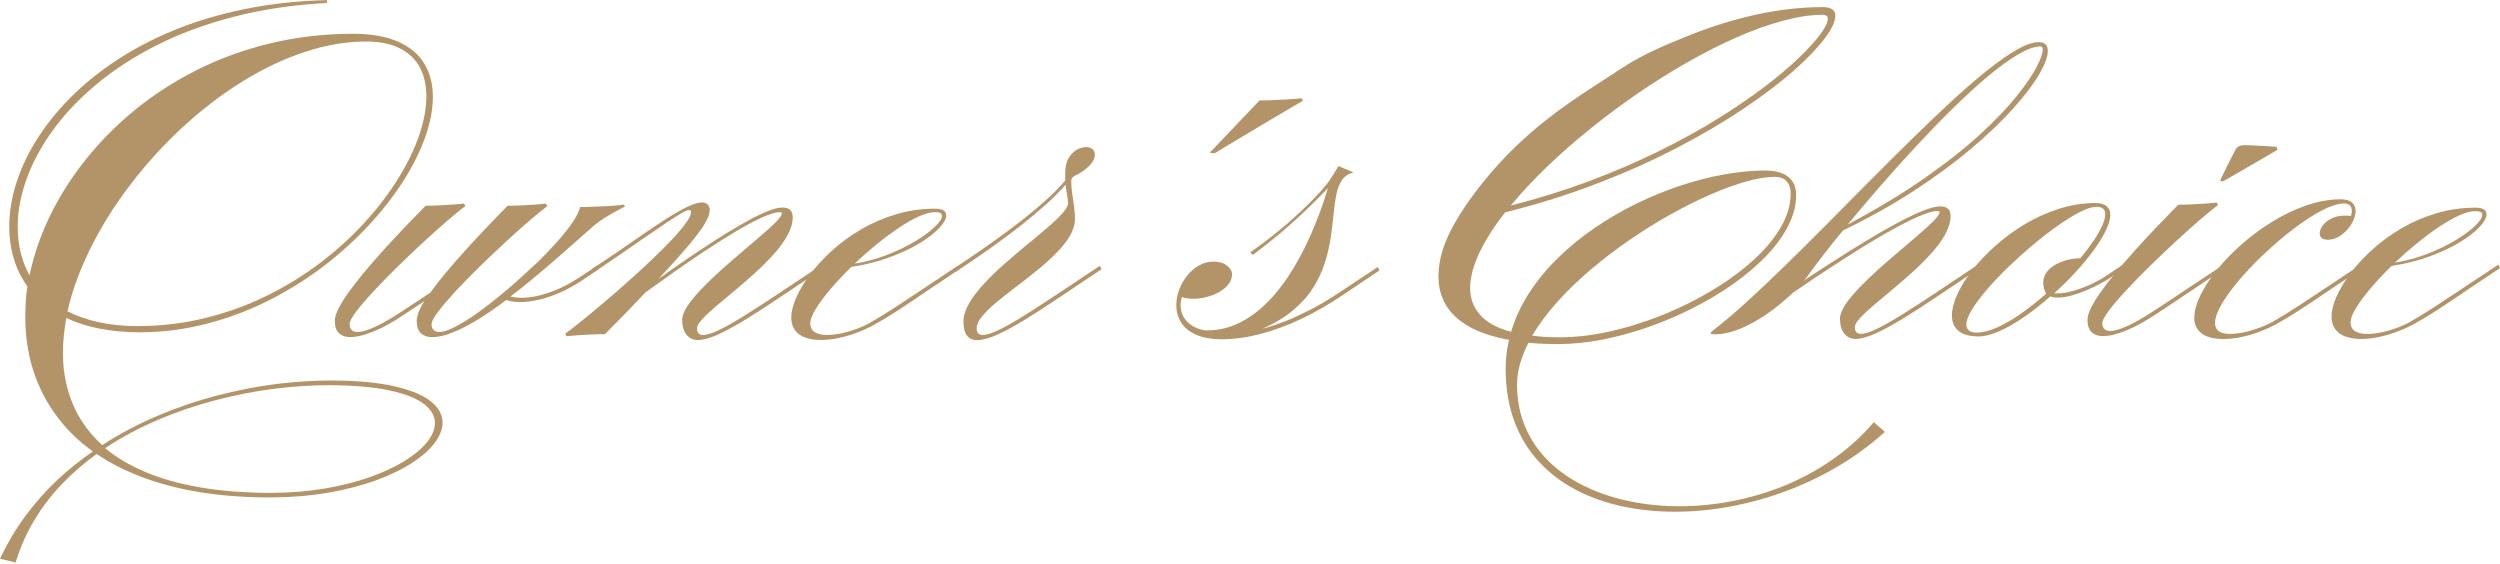
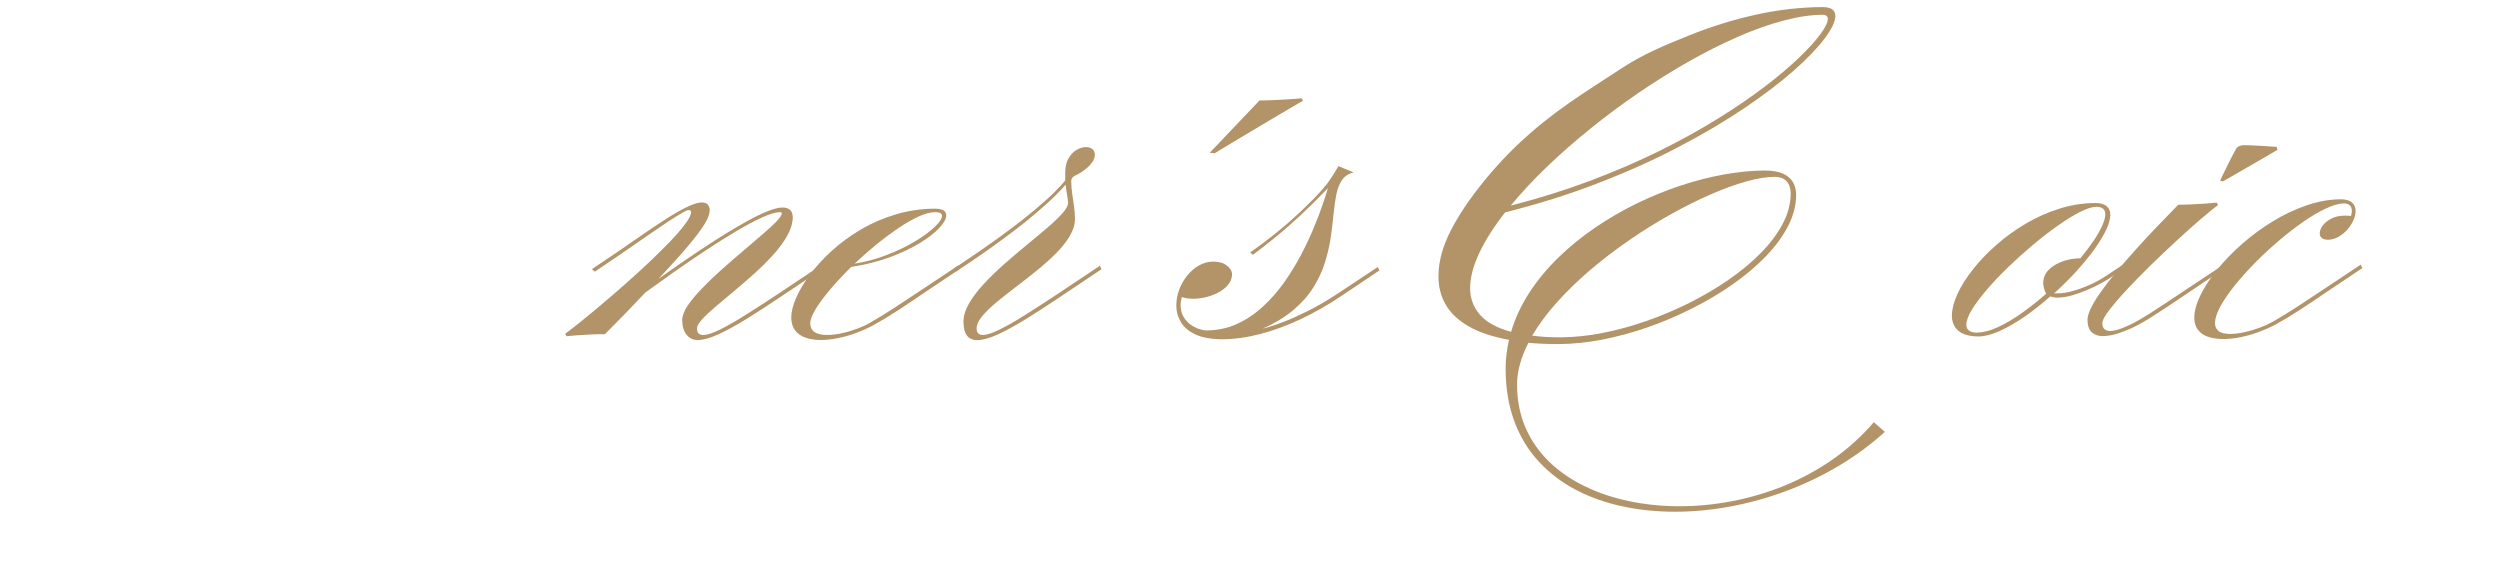
<svg xmlns="http://www.w3.org/2000/svg" width="488" height="110" viewBox="0 0 488 110" fill="none">
  <path d="M258.473 36.572C258.473 36.572 258.196 36.886 257.664 37.491C257.132 38.081 256.345 38.905 255.302 39.933C254.275 40.96 252.992 42.141 251.483 43.475C249.959 44.795 248.224 46.194 246.263 47.667C245.556 48.199 244.82 48.731 244.055 49.263L244.543 49.752C245.965 48.702 247.459 47.536 249.019 46.26C252.248 43.636 255.638 40.465 259.21 36.725C259.006 37.454 258.678 38.482 258.218 39.816C257.766 41.164 257.19 42.688 256.476 44.386C255.776 46.107 254.938 47.878 253.976 49.73C252.999 51.574 251.898 53.374 250.666 55.131C249.413 56.873 248.042 58.455 246.504 59.855C244.98 61.269 243.304 62.384 241.489 63.223C239.659 64.061 237.684 64.484 235.555 64.498C235.132 64.498 234.637 64.404 234.061 64.221C233.499 64.039 232.938 63.74 232.384 63.354C231.837 62.953 231.378 62.45 231.006 61.816C230.649 61.182 230.46 60.431 230.445 59.549C230.445 59.301 230.474 59.053 230.518 58.791C230.562 58.543 230.613 58.266 230.693 57.981C231.021 58.105 231.393 58.186 231.779 58.244C232.165 58.288 232.544 58.317 232.916 58.317C233.769 58.317 234.644 58.208 235.526 57.974C236.408 57.756 237.232 57.428 237.968 57.012C238.726 56.582 239.324 56.093 239.783 55.503C240.249 54.913 240.483 54.264 240.497 53.535C240.497 53.411 240.483 53.273 240.439 53.127C240.22 52.332 239.338 51.61 238.588 51.341C238.092 51.166 237.487 51.064 236.787 51.064C235.81 51.078 234.892 51.326 234.024 51.822C233.171 52.318 232.399 52.974 231.743 53.797C231.079 54.621 230.562 55.532 230.19 56.516C229.804 57.522 229.629 58.535 229.614 59.549C229.599 60.715 229.891 61.816 230.482 62.822C231.057 63.828 232.005 64.651 233.31 65.264C234.629 65.883 236.357 66.212 238.515 66.226C240.949 66.212 243.457 65.869 246.059 65.184C248.669 64.498 251.293 63.522 253.947 62.275C256.585 61.029 259.195 59.541 261.761 57.821L269.262 52.791L268.934 52.128L261.353 57.158C259.275 58.528 257.344 59.673 255.543 60.577C253.743 61.48 252.161 62.209 250.805 62.734C249.442 63.259 248.37 63.624 247.605 63.85C246.832 64.068 246.453 64.163 246.438 64.163C248.895 63.077 250.936 61.83 252.554 60.438C254.173 59.053 255.485 57.566 256.44 55.984C257.416 54.402 258.16 52.799 258.648 51.166C259.159 49.518 259.53 47.907 259.764 46.318C259.982 44.722 260.179 43.213 260.31 41.799C260.449 40.37 260.624 39.094 260.857 37.935C261.09 36.798 261.477 35.858 261.98 35.121C262.505 34.378 263.241 33.882 264.232 33.663L261.265 32.424C261.265 32.424 261.171 32.599 260.974 32.92C260.799 33.233 260.551 33.62 260.259 34.086C259.968 34.538 259.669 34.99 259.355 35.45C259.042 35.901 258.736 36.273 258.459 36.55L258.473 36.572Z" fill="#B39368" />
  <path d="M254.107 19.186C254.107 19.186 253.83 19.215 253.334 19.258C252.839 19.302 252.182 19.339 251.366 19.397C250.557 19.455 249.675 19.492 248.713 19.535C247.75 19.579 246.803 19.608 245.855 19.608L236.131 29.828L237.122 29.909C237.122 29.909 237.45 29.704 238.099 29.303C238.748 28.917 239.593 28.414 240.665 27.765C241.722 27.131 242.888 26.431 244.157 25.673C245.418 24.915 246.672 24.179 247.918 23.435C249.165 22.692 250.294 22.021 251.308 21.431C252.328 20.826 253.108 20.374 253.67 20.046C254.231 19.732 254.45 19.608 254.34 19.689L254.092 19.193L254.107 19.186Z" fill="#B39368" />
  <path d="M214.707 51.873C211.893 53.739 209.276 55.488 206.834 57.121C204.4 58.74 202.205 60.168 200.223 61.408C198.262 62.654 196.571 63.616 195.156 64.316C193.742 65.016 192.642 65.373 191.869 65.388C191.461 65.388 191.154 65.278 190.95 65.074C190.746 64.856 190.637 64.528 190.637 64.068C190.651 63.354 191.009 62.589 191.694 61.75C192.394 60.912 193.305 60.008 194.442 59.06C195.579 58.113 196.833 57.121 198.189 56.093C199.552 55.051 200.923 53.994 202.286 52.893C203.649 51.793 204.895 50.685 206.032 49.555C207.17 48.425 208.081 47.288 208.781 46.151C209.466 44.999 209.823 43.854 209.838 42.732C209.823 41.908 209.765 41.084 209.648 40.261C209.524 39.437 209.415 38.613 209.291 37.789C209.167 36.966 209.116 36.142 209.101 35.318C209.101 35.151 209.145 34.976 209.254 34.793C209.349 34.618 209.517 34.451 209.765 34.327C210.107 34.174 210.494 33.97 210.946 33.693C211.383 33.416 211.813 33.102 212.236 32.73C212.666 32.359 213.009 31.958 213.293 31.535C213.57 31.098 213.708 30.653 213.716 30.201C213.701 29.705 213.541 29.334 213.22 29.086C212.907 28.838 212.491 28.714 211.981 28.714C211.39 28.714 210.785 28.889 210.166 29.246C209.546 29.603 209.028 30.143 208.598 30.864C208.168 31.608 207.95 32.526 207.935 33.656V35.223C207.534 35.726 206.878 36.463 205.93 37.41C204.997 38.358 203.693 39.524 202.016 40.938C200.339 42.353 198.182 44.029 195.572 45.939C192.948 47.864 189.762 50.058 186.008 52.536L186.584 53.032C190.105 50.721 193.108 48.636 195.623 46.777C198.138 44.926 200.237 43.286 201.899 41.871C203.576 40.472 204.895 39.276 205.879 38.3C206.856 37.337 207.571 36.579 208.008 36.047C208.103 36.842 208.197 37.556 208.321 38.19C208.431 38.825 208.489 39.291 208.496 39.59C208.482 40.137 208.095 40.829 207.374 41.653C206.63 42.477 205.653 43.41 204.443 44.445C203.233 45.487 201.899 46.602 200.449 47.783C199.005 48.979 197.547 50.203 196.111 51.479C194.653 52.755 193.319 54.038 192.117 55.343C190.907 56.633 189.93 57.909 189.194 59.162C188.465 60.416 188.078 61.604 188.064 62.763C188.064 64.025 188.312 64.965 188.778 65.541C189.245 66.117 189.915 66.408 190.783 66.394C191.869 66.379 193.217 65.993 194.836 65.257C196.454 64.498 198.313 63.485 200.398 62.195C202.475 60.905 204.75 59.432 207.213 57.77C209.67 56.123 212.272 54.38 215.013 52.551L214.685 51.887L214.707 51.873Z" fill="#B39368" />
  <path d="M183.879 42.141C183.865 42.702 183.384 43.416 182.436 44.313C181.503 45.21 180.235 46.143 178.631 47.105C177.02 48.082 175.198 48.956 173.164 49.744C171.145 50.538 169.031 51.107 166.815 51.464C168.2 50.159 169.628 48.898 171.101 47.703C172.573 46.507 174.017 45.436 175.416 44.488C176.83 43.555 178.135 42.797 179.345 42.25C180.555 41.703 181.598 41.426 182.48 41.412C182.975 41.412 183.333 41.47 183.551 41.587C183.77 41.711 183.879 41.9 183.879 42.148V42.141ZM169.869 62.996C169.14 63.412 168.287 63.805 167.325 64.163C166.348 64.52 165.357 64.826 164.329 65.045C163.308 65.263 162.353 65.387 161.457 65.387C160.494 65.402 159.7 65.234 159.095 64.877C158.49 64.534 158.176 63.929 158.162 63.076C158.176 62.377 158.534 61.444 159.248 60.285C159.948 59.133 160.91 57.85 162.105 56.436C163.316 55.021 164.664 53.578 166.158 52.106C168.907 51.683 171.422 51.049 173.689 50.21C175.941 49.372 177.902 48.453 179.542 47.448C181.19 46.442 182.451 45.458 183.347 44.495C184.237 43.548 184.696 42.724 184.703 42.053C184.703 41.638 184.543 41.31 184.186 41.077C183.828 40.858 183.267 40.734 182.48 40.734C179.812 40.748 177.261 41.12 174.855 41.849C172.435 42.578 170.182 43.54 168.112 44.758C166.027 45.982 164.139 47.353 162.463 48.869C160.801 50.378 159.357 51.931 158.162 53.527C156.966 55.123 156.062 56.647 155.414 58.112C154.779 59.57 154.451 60.875 154.451 61.998C154.466 63.04 154.728 63.878 155.231 64.527C155.742 65.176 156.427 65.642 157.294 65.927C158.162 66.225 159.139 66.364 160.217 66.364C161.296 66.364 162.375 66.24 163.542 66.007C164.693 65.774 165.838 65.46 166.975 65.045C168.112 64.629 169.184 64.162 170.19 63.645C171.728 62.807 173.404 61.801 175.205 60.634C177.005 59.453 178.915 58.178 180.949 56.785C182.983 55.408 185.111 53.986 187.335 52.514L187.007 51.85C184.659 53.403 182.436 54.89 180.329 56.29C178.215 57.704 176.276 58.98 174.505 60.139C172.734 61.276 171.196 62.224 169.862 62.982L169.869 62.996Z" fill="#B39368" />
  <path d="M138.545 41.157C138.56 40.691 138.436 40.304 138.203 39.991C137.955 39.692 137.554 39.524 136.978 39.51C136.264 39.524 135.345 39.816 134.186 40.363C133.042 40.909 131.744 41.638 130.286 42.571C128.828 43.49 127.276 44.525 125.628 45.662C123.981 46.799 122.29 47.966 120.569 49.154L115.539 52.536L116.115 53.032L120.73 49.897C121.626 49.292 122.61 48.607 123.726 47.834C124.834 47.069 125.964 46.267 127.13 45.487C128.282 44.693 129.368 43.949 130.381 43.279C131.409 42.608 132.276 42.054 132.991 41.646C133.705 41.223 134.172 41.011 134.405 40.997C134.572 40.997 134.696 41.041 134.777 41.106C134.857 41.186 134.901 41.281 134.901 41.405C134.886 41.93 134.529 42.673 133.814 43.628C133.115 44.605 132.152 45.721 130.957 46.982C129.747 48.243 128.398 49.591 126.889 51.02C125.395 52.434 123.828 53.863 122.217 55.292C120.606 56.72 119.031 58.084 117.508 59.359C115.984 60.65 114.606 61.787 113.36 62.793C112.106 63.799 111.107 64.579 110.335 65.14L110.583 65.636C110.583 65.636 110.816 65.606 111.231 65.57C111.654 65.526 112.237 65.49 112.944 65.431C113.659 65.373 114.453 65.337 115.35 65.293C116.232 65.249 117.15 65.227 118.084 65.227C121.131 62.18 123.769 59.461 126 57.07C127.706 55.831 129.557 54.512 131.562 53.097C133.567 51.683 135.615 50.298 137.685 48.921C139.763 47.55 141.753 46.296 143.663 45.159C145.558 44.029 147.249 43.125 148.729 42.455C150.223 41.784 151.382 41.427 152.206 41.412C152.33 41.412 152.425 41.427 152.505 41.471C152.57 41.514 152.614 41.58 152.614 41.66C152.6 42.003 152.228 42.528 151.543 43.257C150.843 43.971 149.91 44.824 148.751 45.822C147.599 46.814 146.331 47.893 144.96 49.066C143.575 50.233 142.197 51.428 140.812 52.667C139.435 53.907 138.174 55.109 137.022 56.305C135.87 57.5 134.937 58.616 134.23 59.658C133.545 60.715 133.173 61.634 133.158 62.435C133.173 63.711 133.472 64.703 134.04 65.373C134.602 66.044 135.331 66.386 136.213 66.386C137.299 66.372 138.647 65.986 140.266 65.249C141.884 64.491 143.743 63.478 145.828 62.188C147.905 60.897 150.179 59.425 152.643 57.763C155.1 56.115 157.702 54.373 160.443 52.544L160.115 51.88C157.301 53.746 154.692 55.496 152.242 57.129C149.815 58.747 147.614 60.176 145.631 61.415C143.663 62.661 141.979 63.624 140.565 64.323C139.15 65.023 138.05 65.38 137.277 65.395C136.861 65.395 136.563 65.286 136.358 65.082C136.154 64.863 136.045 64.535 136.045 64.076C136.06 63.624 136.402 63.033 137.073 62.304C137.743 61.575 138.64 60.737 139.755 59.789C140.863 58.842 142.073 57.821 143.407 56.728C144.741 55.62 146.061 54.461 147.388 53.265C148.722 52.07 149.932 50.845 151.04 49.613C152.155 48.374 153.044 47.142 153.715 45.932C154.386 44.707 154.735 43.541 154.743 42.404C154.728 41.718 154.546 41.223 154.181 40.931C153.81 40.64 153.314 40.494 152.687 40.508C151.878 40.523 150.806 40.807 149.458 41.383C148.109 41.959 146.571 42.732 144.873 43.709C143.167 44.671 141.381 45.757 139.5 46.967C137.62 48.177 135.739 49.424 133.865 50.714C131.999 51.989 130.213 53.243 128.537 54.439C130.993 51.815 132.962 49.628 134.419 47.886C135.892 46.143 136.934 44.729 137.576 43.657C138.21 42.586 138.523 41.762 138.509 41.172L138.545 41.157Z" fill="#B39368" />
-   <path d="M116.866 52.529L116.538 51.866L113.324 54.009C111.756 55.037 110.262 55.86 108.848 56.465C107.434 57.071 106.143 57.493 104.948 57.756C103.752 58.004 102.695 58.142 101.784 58.127C101.332 58.127 100.931 58.098 100.589 58.055C100.246 58.011 99.925 57.96 99.641 57.88C101.303 56.618 102.921 55.314 104.518 53.98C106.129 52.646 107.638 51.341 109.081 50.08C110.524 48.811 111.829 47.66 113.025 46.603C114.206 45.546 115.212 44.664 116.05 43.949C116.546 43.534 117.121 43.111 117.777 42.688C118.441 42.265 119.082 41.879 119.731 41.522C120.365 41.165 120.897 40.873 121.327 40.654C121.758 40.45 121.976 40.326 121.991 40.326L121.743 39.918C121.51 39.984 121.109 40.042 120.548 40.093C119.986 40.151 119.337 40.188 118.594 40.232C117.865 40.275 117.121 40.304 116.392 40.326C115.649 40.355 115.007 40.385 114.439 40.399C113.878 40.414 113.477 40.414 113.243 40.414C113.061 41.194 112.595 42.141 111.844 43.286C111.086 44.416 110.116 45.648 108.928 46.996C107.747 48.345 106.442 49.715 104.999 51.13C103.257 52.646 101.434 54.577 97.666 57.639C96.004 59.024 94.393 60.249 92.869 61.335C91.331 62.406 89.946 63.245 88.721 63.864C87.497 64.484 86.52 64.797 85.798 64.812C85.332 64.812 84.96 64.703 84.676 64.455C84.384 64.222 84.246 63.806 84.238 63.245C84.267 62.749 84.69 61.925 85.543 60.81C86.396 59.687 87.519 58.368 88.925 56.852C90.325 55.357 91.863 53.761 93.554 52.114C95.245 50.466 96.937 48.848 98.628 47.295C100.326 45.728 101.879 44.328 103.322 43.089C104.751 41.864 105.917 40.902 106.821 40.246L106.573 39.75C106.573 39.75 106.34 39.78 105.925 39.816C105.502 39.86 104.919 39.904 104.212 39.955C103.497 40.013 102.703 40.049 101.806 40.093C100.924 40.137 100.006 40.166 99.073 40.166C96.339 42.958 93.992 45.429 92.023 47.558C90.07 49.686 88.437 51.538 87.132 53.105C85.813 54.687 84.77 56.028 83.983 57.143C82.664 58.011 81.424 58.834 80.273 59.585C79.121 60.358 78.049 61.058 77.058 61.67C76.358 62.122 75.564 62.589 74.682 63.07C73.799 63.551 72.939 63.952 72.072 64.28C71.204 64.608 70.454 64.79 69.805 64.805C69.338 64.805 68.966 64.695 68.675 64.448C68.391 64.214 68.252 63.799 68.238 63.237C68.267 62.742 68.689 61.918 69.542 60.803C70.395 59.68 71.518 58.361 72.925 56.844C74.324 55.35 75.862 53.754 77.554 52.106C79.245 50.459 80.936 48.84 82.62 47.288C84.326 45.721 85.878 44.321 87.322 43.082C88.75 41.857 89.917 40.895 90.828 40.239L90.58 39.743C90.58 39.743 90.347 39.772 89.931 39.809C89.509 39.852 88.925 39.896 88.218 39.947C87.504 40.006 86.709 40.042 85.813 40.086C84.931 40.13 84.012 40.159 83.079 40.159C79.974 43.315 77.364 46.049 75.25 48.389C73.136 50.721 71.43 52.704 70.111 54.351C68.806 55.984 67.8 57.362 67.1 58.448C66.415 59.534 65.949 60.409 65.701 61.087C65.453 61.758 65.344 62.282 65.358 62.669C65.373 63.813 65.672 64.622 66.233 65.103C66.794 65.585 67.523 65.818 68.405 65.803C69.382 65.789 70.439 65.585 71.554 65.198C72.677 64.812 73.756 64.375 74.769 63.85C75.782 63.325 76.635 62.844 77.313 62.421L82.831 58.798C82.226 59.775 81.825 60.584 81.621 61.204C81.424 61.823 81.33 62.319 81.344 62.676C81.359 63.821 81.658 64.63 82.226 65.111C82.788 65.592 83.516 65.825 84.399 65.811C85.623 65.796 87.008 65.468 88.561 64.819C90.114 64.185 91.761 63.318 93.503 62.239C95.245 61.138 97.017 59.921 98.817 58.557C99.189 58.681 99.605 58.776 100.057 58.856C100.508 58.922 101.004 58.966 101.536 58.966C102.622 58.966 103.833 58.813 105.159 58.514C106.493 58.215 107.893 57.727 109.365 57.085C110.838 56.436 112.318 55.62 113.819 54.599L116.866 52.536V52.529Z" fill="#B39368" />
-   <path d="M26.855 63.66C24.055 63.645 21.512 63.397 19.244 62.887C16.963 62.391 14.944 61.677 13.172 60.773C13.967 57.26 15.206 53.717 16.854 50.152C18.501 46.58 20.506 43.067 22.853 39.626C25.2 36.178 27.824 32.898 30.711 29.763C33.612 26.629 36.688 23.742 39.969 21.118C43.242 18.479 46.646 16.197 50.145 14.251C53.666 12.312 57.209 10.803 60.795 9.732C64.381 8.66 67.924 8.113 71.445 8.099C74.164 8.113 76.387 8.565 78.122 9.476C79.865 10.373 81.155 11.62 81.993 13.216C82.817 14.827 83.232 16.693 83.232 18.822C83.218 21.14 82.751 23.669 81.833 26.388C80.9 29.107 79.551 31.899 77.78 34.771C76.008 37.643 73.865 40.472 71.35 43.249C68.821 46.041 65.963 48.651 62.778 51.107C59.592 53.549 56.115 55.721 52.339 57.602C48.578 59.483 44.547 60.955 40.275 62.027C36.018 63.099 31.535 63.645 26.855 63.66ZM52.988 96.215C47.798 96.2 43.161 95.843 39.072 95.143C34.975 94.429 31.403 93.423 28.327 92.118C25.251 90.813 22.656 89.275 20.513 87.475C23.786 85.317 27.256 83.466 30.93 81.913C34.596 80.346 38.35 79.085 42.17 78.093C45.99 77.102 49.751 76.358 53.476 75.892C57.201 75.425 60.744 75.192 64.126 75.192C69.032 75.207 73.012 75.549 76.067 76.22C79.128 76.883 81.366 77.772 82.802 78.888C84.216 80.01 84.916 81.249 84.902 82.613C84.887 83.823 84.362 85.069 83.334 86.338C82.314 87.599 80.849 88.823 78.939 90.004C77.043 91.171 74.776 92.228 72.138 93.161C69.499 94.094 66.576 94.823 63.346 95.369C60.117 95.916 56.669 96.193 53.002 96.208L52.988 96.215ZM63.864 0.022C58.105 0.16 52.725 0.751 47.739 1.779C42.739 2.799 38.154 4.184 33.933 5.912C29.727 7.654 25.922 9.651 22.517 11.926C19.113 14.193 16.117 16.635 13.537 19.274C10.956 21.898 8.799 24.631 7.056 27.445C5.321 30.259 4.009 33.095 3.127 35.923C2.245 38.766 1.808 41.514 1.808 44.197C1.808 46.398 2.092 48.468 2.683 50.451C3.258 52.427 4.155 54.242 5.351 55.904C5.183 56.931 5.074 57.967 5.022 58.98C4.971 60.008 4.942 61.014 4.942 62.005C4.942 65.395 5.409 68.682 6.342 71.839C7.29 74.995 8.733 77.947 10.687 80.71C12.64 83.473 15.111 85.944 18.129 88.131C15.585 89.859 13.209 91.783 10.971 93.897C8.733 96.025 6.699 98.351 4.848 100.873C2.996 103.388 1.385 106.122 0 109.059L3.047 109.803C3.966 106.807 5.19 104.037 6.728 101.493C8.266 98.941 10.067 96.601 12.115 94.458C14.164 92.33 16.416 90.376 18.873 88.619C21.431 90.362 24.369 91.863 27.708 93.124C31.046 94.385 34.793 95.377 38.948 96.062C43.096 96.747 47.674 97.09 52.674 97.104C56.669 97.09 60.394 96.791 63.842 96.208C67.29 95.632 70.395 94.83 73.158 93.846C75.935 92.84 78.297 91.717 80.258 90.463C82.234 89.202 83.75 87.898 84.792 86.52C85.849 85.157 86.374 83.83 86.389 82.511C86.403 81.016 85.66 79.638 84.151 78.392C82.642 77.153 80.273 76.169 77.058 75.425C73.829 74.667 69.666 74.288 64.542 74.273C61.152 74.273 57.566 74.507 53.812 74.973C50.065 75.454 46.26 76.198 42.367 77.211C38.482 78.217 34.647 79.522 30.857 81.126C27.066 82.722 23.421 84.639 19.951 86.884C17.284 84.435 15.337 81.687 14.113 78.625C12.873 75.578 12.276 72.305 12.283 68.828C12.283 67.713 12.341 66.59 12.465 65.446C12.575 64.309 12.742 63.179 12.946 62.063C14.841 62.967 16.985 63.674 19.376 64.134C21.767 64.615 24.405 64.863 27.292 64.863C31.746 64.848 36.054 64.301 40.246 63.215C44.437 62.144 48.417 60.657 52.222 58.761C56.013 56.866 59.563 54.664 62.858 52.193C66.138 49.708 69.112 47.04 71.758 44.211C74.419 41.383 76.686 38.496 78.589 35.544C80.484 32.606 81.942 29.72 82.955 26.891C83.969 24.063 84.479 21.424 84.493 18.953C84.508 16.518 83.969 14.382 82.882 12.524C81.811 10.672 80.12 9.229 77.823 8.186C75.513 7.144 72.546 6.604 68.908 6.59C63.222 6.604 57.835 7.239 52.74 8.47C47.645 9.695 42.892 11.423 38.467 13.646C34.057 15.855 30.018 18.472 26.366 21.439C22.714 24.42 19.5 27.678 16.708 31.177C13.909 34.691 11.583 38.365 9.739 42.17C7.895 45.99 6.582 49.846 5.766 53.739C4.979 52.339 4.403 50.837 4.017 49.248C3.645 47.652 3.455 45.99 3.455 44.262C3.455 41.266 4.031 38.175 5.168 34.99C6.313 31.79 8.011 28.626 10.278 25.484C12.545 22.335 15.374 19.354 18.756 16.511C22.138 13.682 26.053 11.124 30.529 8.857C34.997 6.59 40.005 4.738 45.56 3.295C51.1 1.837 57.179 0.948 63.791 0.576L63.871 0L63.864 0.022Z" fill="#B39368" />
-   <path d="M484.545 41.944C484.53 42.505 484.049 43.219 483.101 44.116C482.168 45.012 480.9 45.946 479.296 46.908C477.685 47.885 475.863 48.759 473.829 49.547C471.81 50.341 469.696 50.91 467.48 51.267C468.865 49.962 470.294 48.701 471.766 47.505C473.239 46.31 474.682 45.238 476.081 44.291C477.496 43.358 478.801 42.6 480.011 42.053C481.221 41.506 482.263 41.229 483.145 41.215C483.641 41.215 483.998 41.273 484.217 41.389C484.435 41.513 484.545 41.703 484.545 41.951V41.944ZM470.534 62.799C469.805 63.214 468.952 63.608 467.99 63.965C467.013 64.323 466.022 64.629 464.994 64.847C463.974 65.066 463.019 65.19 462.122 65.19C461.16 65.204 460.365 65.037 459.76 64.68C459.155 64.337 458.842 63.732 458.827 62.879C458.842 62.179 459.199 61.246 459.913 60.087C460.613 58.935 461.575 57.653 462.771 56.238C463.981 54.824 465.329 53.381 466.824 51.908C469.572 51.486 472.087 50.851 474.354 50.013C476.606 49.175 478.567 48.256 480.207 47.25C481.855 46.244 483.116 45.26 484.013 44.298C484.902 43.35 485.361 42.527 485.368 41.856C485.368 41.441 485.208 41.112 484.851 40.879C484.494 40.66 483.932 40.537 483.145 40.537C480.477 40.551 477.926 40.923 475.52 41.652C473.1 42.381 470.848 43.343 468.777 44.56C466.693 45.785 464.805 47.156 463.128 48.672C461.466 50.181 460.023 51.733 458.827 53.33C457.632 54.926 456.728 56.45 456.079 57.915C455.445 59.373 455.117 60.678 455.117 61.8C455.131 62.843 455.394 63.681 455.897 64.33C456.407 64.978 457.092 65.445 457.96 65.729C458.827 66.028 459.797 66.167 460.883 66.167C461.969 66.167 463.04 66.043 464.207 65.809C465.359 65.576 466.503 65.263 467.64 64.847C468.777 64.432 469.849 63.965 470.855 63.448C472.393 62.609 474.07 61.603 475.87 60.437C477.671 59.256 479.58 57.98 481.614 56.588C483.648 55.211 485.777 53.789 488 52.317L487.672 51.653C485.325 53.206 483.101 54.693 480.995 56.093C478.881 57.507 476.942 58.782 475.17 59.941C473.399 61.079 471.861 62.026 470.527 62.784L470.534 62.799Z" fill="#B39368" />
  <path d="M454.373 46.807C455.073 46.792 455.758 46.617 456.407 46.26C457.056 45.903 457.632 45.436 458.149 44.875C458.659 44.314 459.053 43.709 459.359 43.06C459.651 42.411 459.811 41.791 459.811 41.208C459.826 40.538 459.592 39.984 459.141 39.561C458.689 39.131 457.945 38.912 456.932 38.898C454.73 38.912 452.507 39.313 450.269 40.078C448.017 40.851 445.815 41.879 443.687 43.184C441.558 44.474 439.561 45.947 437.709 47.565C435.858 49.183 434.232 50.86 432.832 52.58C431.433 54.315 430.332 55.984 429.538 57.61C428.743 59.228 428.342 60.686 428.327 61.976C428.313 63.267 428.765 64.287 429.691 65.038C430.609 65.781 432.053 66.16 434.021 66.175C435.078 66.175 436.178 66.051 437.345 65.818C438.496 65.585 439.641 65.271 440.778 64.856C441.915 64.44 442.987 63.974 443.993 63.456C445.531 62.618 447.207 61.612 449.008 60.445C450.809 59.264 452.718 57.989 454.752 56.596C456.786 55.219 458.915 53.797 461.138 52.325L460.81 51.661C458.463 53.214 456.239 54.701 454.133 56.101C452.019 57.515 450.08 58.791 448.308 59.95C446.537 61.087 444.999 62.035 443.665 62.793C442.936 63.208 442.083 63.602 441.121 63.959C440.144 64.316 439.153 64.622 438.125 64.841C437.104 65.06 436.149 65.184 435.253 65.184C434.239 65.169 433.496 64.98 433.044 64.608C432.592 64.221 432.359 63.704 432.366 63.041C432.381 62.158 432.723 61.087 433.408 59.826C434.094 58.572 435.019 57.216 436.2 55.744C437.367 54.286 438.701 52.806 440.188 51.29C441.667 49.795 443.22 48.352 444.846 46.974C446.464 45.589 448.075 44.35 449.642 43.264C451.224 42.178 452.689 41.31 454.038 40.683C455.394 40.049 456.553 39.721 457.515 39.707C457.981 39.707 458.353 39.816 458.645 40.049C458.936 40.282 459.068 40.654 459.082 41.186C459.082 41.354 459.068 41.5 459.024 41.653C458.995 41.806 458.951 41.966 458.914 42.178C458.71 42.134 458.499 42.105 458.295 42.105C458.091 42.09 457.887 42.09 457.675 42.09C456.655 42.105 455.78 42.294 455.066 42.681C454.337 43.053 453.775 43.505 453.389 44.029C453.003 44.561 452.813 45.072 452.813 45.553C452.813 45.925 452.937 46.224 453.199 46.449C453.447 46.668 453.848 46.792 454.38 46.792L454.373 46.807Z" fill="#B39368" />
  <path d="M419.179 61.472C418.479 61.924 417.685 62.391 416.803 62.872C415.921 63.353 415.06 63.754 414.193 64.082C413.326 64.41 412.567 64.592 411.926 64.607C411.459 64.607 411.088 64.498 410.803 64.25C410.512 64.016 410.373 63.601 410.366 63.04C410.395 62.544 410.818 61.72 411.671 60.605C412.524 59.482 413.646 58.163 415.053 56.647C416.453 55.152 417.991 53.556 419.682 51.908C421.373 50.261 423.064 48.643 424.748 47.09C426.454 45.523 428.007 44.123 429.45 42.884C430.879 41.659 432.045 40.697 432.956 40.041L432.708 39.545C432.708 39.545 432.475 39.575 432.06 39.611C431.63 39.655 431.054 39.699 430.339 39.749C429.625 39.808 428.83 39.844 427.934 39.888C427.059 39.932 426.133 39.961 425.2 39.961C422.095 43.117 419.485 45.851 417.371 48.191C415.257 50.523 413.552 52.506 412.232 54.154C410.927 55.787 409.921 57.164 409.222 58.25C408.536 59.337 408.07 60.211 407.822 60.889C407.574 61.56 407.465 62.085 407.479 62.471C407.494 63.616 407.793 64.425 408.361 64.906C408.923 65.387 409.652 65.62 410.534 65.606C411.51 65.591 412.567 65.387 413.683 65.001C414.813 64.614 415.884 64.177 416.897 63.652C417.918 63.127 418.764 62.646 419.442 62.223C421.541 60.889 423.852 59.38 426.352 57.675C428.838 55.983 431.52 54.197 434.363 52.331L434.035 51.668C431.134 53.578 428.43 55.378 425.9 57.069C423.385 58.761 421.147 60.226 419.194 61.48L419.179 61.472Z" fill="#B39368" />
  <path d="M433.853 35.427C434.072 35.303 434.487 35.084 435.078 34.742C435.668 34.399 436.368 33.998 437.177 33.532C437.986 33.065 438.824 32.584 439.677 32.088C440.53 31.593 441.325 31.126 442.068 30.703C442.812 30.273 443.402 29.916 443.854 29.661C444.321 29.399 444.554 29.26 444.569 29.245L444.408 28.67C444.408 28.67 444.16 28.655 443.723 28.619C443.286 28.589 442.717 28.546 442.046 28.509C441.368 28.465 440.698 28.429 439.998 28.4C439.298 28.356 438.679 28.342 438.146 28.342C437.964 28.327 437.709 28.356 437.388 28.422C437.06 28.495 436.754 28.684 436.499 28.998C436.266 29.413 435.974 29.96 435.632 30.631C435.274 31.316 434.932 32.008 434.589 32.715C434.246 33.415 433.955 34.006 433.722 34.501C433.488 34.982 433.379 35.245 433.365 35.259L433.86 35.42L433.853 35.427Z" fill="#B39368" />
  <path d="M385.961 64.935C385.217 64.935 384.685 64.797 384.342 64.52C383.985 64.243 383.825 63.856 383.825 63.368C383.839 62.588 384.211 61.597 384.94 60.401C385.669 59.22 386.653 57.901 387.892 56.472C389.131 55.029 390.531 53.556 392.084 52.062C393.636 50.568 395.24 49.124 396.902 47.732C398.564 46.347 400.19 45.093 401.764 43.992C403.346 42.877 404.775 42.002 406.065 41.354C407.355 40.705 408.398 40.377 409.214 40.362C409.834 40.362 410.271 40.501 410.548 40.763C410.825 41.026 410.949 41.397 410.949 41.849C410.949 42.469 410.73 43.205 410.33 44.102C409.914 44.998 409.353 45.982 408.624 47.069C407.895 48.14 407.042 49.255 406.08 50.422C405.285 50.422 404.454 50.517 403.623 50.721C402.785 50.925 401.998 51.231 401.29 51.625C400.562 52.04 399.971 52.529 399.519 53.119C399.082 53.724 398.848 54.409 398.834 55.189C398.834 55.517 398.878 55.86 398.972 56.232C399.053 56.589 399.206 56.961 399.41 57.332C397.799 58.746 396.195 60.022 394.577 61.167C392.958 62.304 391.406 63.215 389.933 63.886C388.461 64.556 387.141 64.899 385.975 64.913L385.961 64.935ZM408.959 39.633C406.568 39.648 404.235 40.02 401.939 40.748C399.643 41.477 397.463 42.454 395.371 43.686C393.294 44.925 391.384 46.31 389.642 47.849C387.9 49.387 386.376 50.968 385.093 52.616C383.803 54.249 382.797 55.845 382.097 57.383C381.383 58.936 381.025 60.321 381.011 61.56C380.996 62.814 381.412 63.813 382.25 64.542C383.088 65.285 384.408 65.664 386.208 65.679C387.404 65.664 388.774 65.307 390.32 64.622C391.858 63.937 393.476 63.004 395.182 61.823C396.873 60.656 398.564 59.322 400.226 57.85C400.642 58.01 401.13 58.098 401.713 58.098C402.552 58.083 403.455 57.945 404.432 57.668C405.409 57.391 406.371 57.048 407.319 56.64C408.267 56.239 409.134 55.831 409.899 55.415C410.672 55.007 411.263 54.657 411.685 54.387L414.732 52.324L414.404 51.661L411.19 53.804C410.104 54.519 408.981 55.138 407.8 55.656C406.634 56.166 405.518 56.56 404.476 56.837C403.419 57.128 402.522 57.259 401.793 57.259H400.97C402.464 55.911 403.871 54.511 405.19 53.083C406.51 51.639 407.662 50.24 408.682 48.847C409.695 47.462 410.483 46.187 411.059 44.991C411.634 43.81 411.926 42.782 411.941 41.929C411.941 41.215 411.707 40.661 411.226 40.253C410.745 39.837 410.001 39.633 408.974 39.619L408.959 39.633Z" fill="#B39368" />
-   <path d="M398.739 9.709C398.754 10.38 398.353 11.51 397.558 13.062C396.749 14.615 395.459 16.51 393.673 18.748C391.873 20.986 389.511 23.472 386.573 26.176C383.621 28.895 380.005 31.753 375.733 34.734C371.462 37.73 366.432 40.763 360.666 43.832C362.685 41.39 364.843 38.831 367.146 36.192C369.443 33.539 371.804 30.929 374.225 28.334C376.645 25.739 379.021 23.275 381.383 20.972C383.745 18.668 385.997 16.605 388.126 14.819C390.269 13.033 392.208 11.634 393.95 10.613C395.692 9.585 397.15 9.06 398.331 9.046C398.455 9.046 398.55 9.104 398.637 9.221C398.703 9.33 398.747 9.498 398.747 9.702L398.739 9.709ZM353.077 53.556C353.901 52.39 354.893 51.085 356.015 49.642C357.145 48.184 358.392 46.631 359.755 44.983C364.865 42.512 369.523 39.903 373.721 37.154C377.913 34.421 381.638 31.673 384.86 28.939C388.089 26.206 390.808 23.596 393.01 21.139C395.218 18.668 396.895 16.467 398.025 14.542C399.148 12.603 399.731 11.08 399.731 9.957C399.731 9.381 399.578 8.937 399.293 8.652C398.994 8.368 398.535 8.222 397.916 8.222C396.793 8.237 395.372 8.732 393.673 9.709C391.967 10.671 390.05 12.027 387.892 13.748C385.735 15.475 383.409 17.494 380.924 19.776C378.438 22.072 375.843 24.544 373.131 27.212C370.427 29.865 367.664 32.599 364.857 35.427C362.058 38.255 359.266 41.076 356.489 43.875C353.712 46.675 350.993 49.357 348.354 51.938C345.715 54.518 343.215 56.88 340.838 59.038C338.462 61.21 336.26 63.047 334.27 64.6C334.146 64.68 334.066 64.76 334.008 64.833C333.964 64.913 333.942 64.971 333.942 65.008C333.957 65.132 334.066 65.197 334.27 65.227C334.474 65.256 334.671 65.256 334.846 65.256C336.056 65.241 337.303 65.008 338.622 64.556C339.942 64.119 341.276 63.499 342.602 62.726C343.936 61.954 345.227 61.108 346.466 60.146C347.72 59.184 348.871 58.192 349.928 57.179C351.277 56.246 352.8 55.211 354.492 54.074C356.197 52.951 357.983 51.777 359.85 50.582C361.701 49.372 363.574 48.22 365.426 47.105C367.278 45.989 369.042 44.991 370.704 44.094C372.38 43.212 373.853 42.498 375.158 41.98C376.448 41.455 377.468 41.2 378.205 41.186C378.329 41.186 378.423 41.2 378.503 41.244C378.576 41.288 378.613 41.353 378.613 41.433C378.598 41.776 378.226 42.301 377.541 43.03C376.841 43.744 375.908 44.597 374.749 45.596C373.598 46.587 372.329 47.666 370.959 48.84C369.574 50.006 368.196 51.201 366.811 52.441C365.441 53.68 364.172 54.883 363.02 56.078C361.869 57.274 360.936 58.389 360.229 59.431C359.543 60.488 359.172 61.407 359.157 62.209C359.172 63.484 359.47 64.476 360.039 65.146C360.6 65.817 361.329 66.16 362.211 66.16C363.297 66.145 364.646 65.759 366.264 65.022C367.89 64.264 369.741 63.251 371.826 61.961C373.896 60.671 376.178 59.198 378.642 57.536C381.099 55.889 383.694 54.146 386.442 52.317L386.114 51.653C383.3 53.52 380.69 55.269 378.241 56.902C375.814 58.52 373.612 59.949 371.637 61.188C369.669 62.435 367.985 63.397 366.57 64.097C365.156 64.796 364.056 65.154 363.29 65.168C362.875 65.168 362.576 65.059 362.372 64.855C362.168 64.636 362.058 64.308 362.058 63.849C362.073 63.397 362.415 62.806 363.086 62.078C363.757 61.349 364.653 60.51 365.761 59.563C366.877 58.615 368.087 57.594 369.413 56.501C370.747 55.393 372.067 54.234 373.394 53.038C374.727 51.843 375.938 50.618 377.046 49.386C378.161 48.147 379.05 46.915 379.728 45.705C380.399 44.48 380.741 43.314 380.756 42.177C380.741 41.492 380.566 40.996 380.195 40.705C379.823 40.413 379.327 40.267 378.7 40.282C377.811 40.296 376.586 40.624 375.063 41.258C373.525 41.907 371.783 42.745 369.843 43.803C367.904 44.859 365.885 46.026 363.786 47.309C361.701 48.584 359.638 49.86 357.633 51.165C355.614 52.455 353.77 53.665 352.086 54.795C352.29 54.591 352.458 54.38 352.611 54.176C352.764 53.971 352.91 53.76 353.077 53.556Z" fill="#B39368" />
  <path d="M304.776 65.847C303.705 65.847 302.699 65.818 301.751 65.774C300.804 65.716 299.907 65.635 299.083 65.512C300.403 63.288 302.036 61.087 304.004 58.914C305.965 56.728 308.152 54.628 310.557 52.58C312.963 50.546 315.485 48.622 318.138 46.807C320.792 44.977 323.452 43.329 326.135 41.835C328.81 40.341 331.413 39.036 333.927 37.95C336.428 36.849 338.753 36.011 340.882 35.42C343.01 34.815 344.854 34.531 346.407 34.516C347.173 34.531 347.778 34.669 348.251 34.968C348.703 35.26 349.031 35.654 349.243 36.149C349.447 36.645 349.542 37.192 349.542 37.811C349.527 39.779 349.01 41.726 347.989 43.679C346.961 45.618 345.547 47.514 343.746 49.351C341.931 51.195 339.832 52.937 337.456 54.584C335.079 56.232 332.513 57.741 329.772 59.119C327.024 60.482 324.225 61.677 321.338 62.676C318.452 63.682 315.609 64.447 312.795 65.001C309.981 65.548 307.313 65.825 304.784 65.84L304.776 65.847ZM356.787 3.696C356.787 4.359 356.321 5.329 355.373 6.626C354.44 7.917 353.063 9.44 351.255 11.19C349.425 12.932 347.202 14.835 344.548 16.861C341.895 18.88 338.848 20.972 335.415 23.101C331.981 25.244 328.176 27.343 323.999 29.421C319.822 31.484 315.303 33.43 310.44 35.275C305.578 37.104 300.395 38.722 294.892 40.137C296.955 37.636 299.302 35.121 301.926 32.592C304.565 30.062 307.379 27.577 310.404 25.149C313.429 22.707 316.542 20.382 319.771 18.173C323.015 15.964 326.259 13.931 329.524 12.072C332.798 10.22 336.012 8.595 339.139 7.224C342.274 5.846 345.255 4.789 348.069 4.039C350.883 3.281 353.471 2.894 355.803 2.887C356.131 2.887 356.379 2.967 356.547 3.106C356.715 3.259 356.795 3.463 356.795 3.711L356.787 3.696ZM281.574 48.92C281.049 50.663 280.786 52.31 280.786 53.892C280.772 55.94 281.238 57.777 282.186 59.439C283.134 61.101 284.628 62.516 286.669 63.697C288.688 64.863 291.327 65.745 294.556 66.335C294.352 67.239 294.185 68.165 294.075 69.113C293.951 70.06 293.9 71.037 293.9 72.028C293.915 75.863 294.491 79.296 295.628 82.307C296.758 85.317 298.347 87.927 300.41 90.136C302.458 92.344 304.864 94.174 307.619 95.618C310.382 97.061 313.407 98.132 316.673 98.832C319.946 99.547 323.379 99.889 326.951 99.889C330.523 99.889 334.124 99.547 337.776 98.869C341.443 98.183 345.044 97.192 348.616 95.858C352.173 94.539 355.585 92.92 358.85 90.981C362.116 89.042 365.141 86.819 367.919 84.304L365.776 82.409C363.385 85.186 360.717 87.599 357.764 89.662C354.812 91.725 351.678 93.423 348.368 94.787C345.044 96.135 341.654 97.148 338.192 97.812C334.715 98.482 331.281 98.818 327.863 98.818C324.444 98.818 321.2 98.49 318.065 97.841C314.945 97.192 312.044 96.23 309.398 94.94C306.73 93.664 304.412 92.067 302.429 90.158C300.454 88.248 298.901 86.039 297.8 83.524C296.7 81.009 296.138 78.195 296.124 75.076C296.124 73.756 296.328 72.4 296.714 71.022C297.1 69.652 297.647 68.274 298.347 66.918C300.162 67.086 302.138 67.166 304.281 67.166C306.971 67.152 309.792 66.86 312.744 66.299C315.682 65.723 318.649 64.921 321.645 63.879C324.641 62.836 327.549 61.597 330.37 60.168C333.184 58.754 335.823 57.187 338.272 55.467C340.707 53.754 342.85 51.938 344.701 50.029C346.546 48.119 347.982 46.158 349.031 44.139C350.059 42.119 350.599 40.1 350.613 38.066C350.613 37.148 350.416 36.339 350.023 35.624C349.622 34.91 348.98 34.334 348.098 33.919C347.202 33.51 346.05 33.299 344.592 33.284C342.063 33.284 339.417 33.547 336.61 34.042C333.811 34.538 330.961 35.267 328.052 36.229C325.151 37.192 322.279 38.358 319.45 39.736C316.622 41.121 313.918 42.703 311.33 44.459C308.735 46.231 306.358 48.17 304.186 50.284C302.014 52.398 300.133 54.665 298.551 57.085C296.969 59.512 295.774 62.071 294.965 64.775C292.173 64.017 290.139 62.895 288.863 61.408C287.588 59.935 286.953 58.193 286.968 56.203C286.983 54.125 287.588 51.836 288.783 49.321C289.979 46.806 291.655 44.182 293.813 41.449C300.257 39.83 306.315 37.935 311.986 35.734C317.657 33.547 322.876 31.2 327.658 28.685C332.455 26.184 336.727 23.655 340.503 21.104C344.279 18.559 347.479 16.117 350.132 13.792C352.771 11.459 354.776 9.367 356.161 7.53C357.546 5.686 358.245 4.221 358.26 3.12C358.26 1.968 357.436 1.385 355.789 1.385C351.488 1.4 347.122 1.896 342.697 2.88C338.272 3.856 333.891 5.227 329.524 6.991C325.173 8.748 320.792 10.556 316.833 13.143C308.924 18.312 303.187 21.709 296.313 28.174C291.174 33 283.644 42.017 281.574 48.92Z" fill="#B39368" />
</svg>